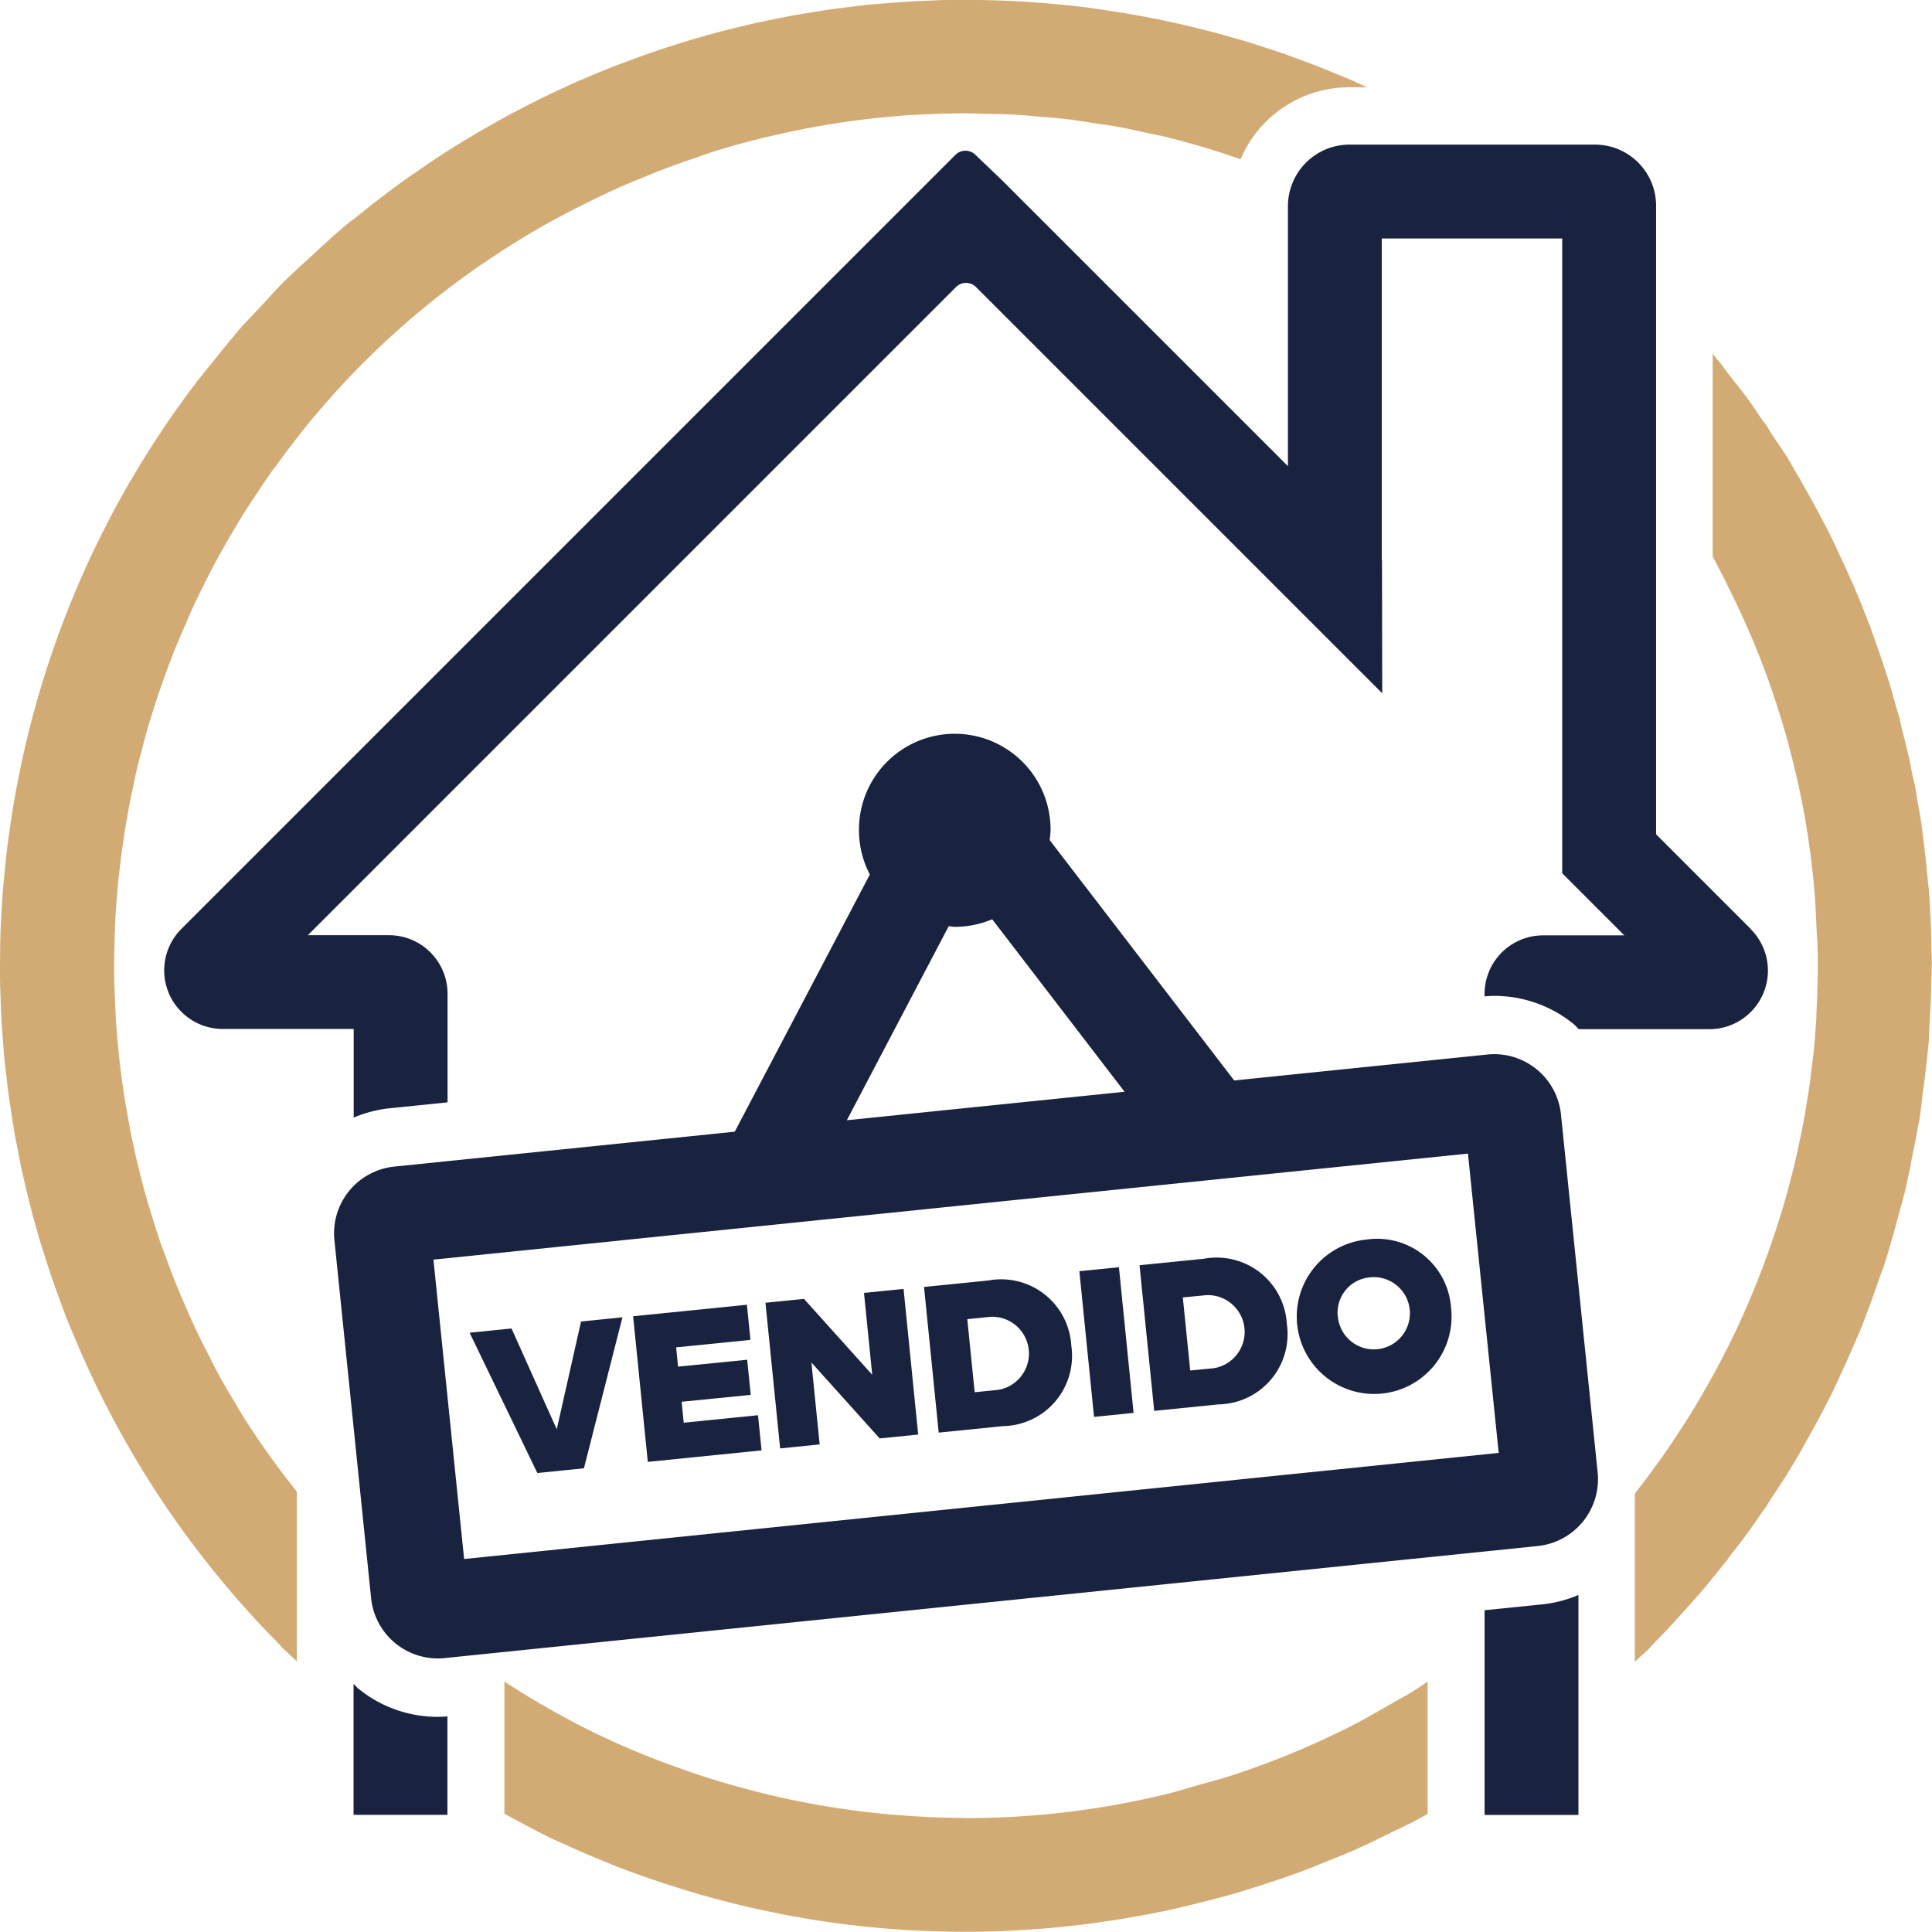
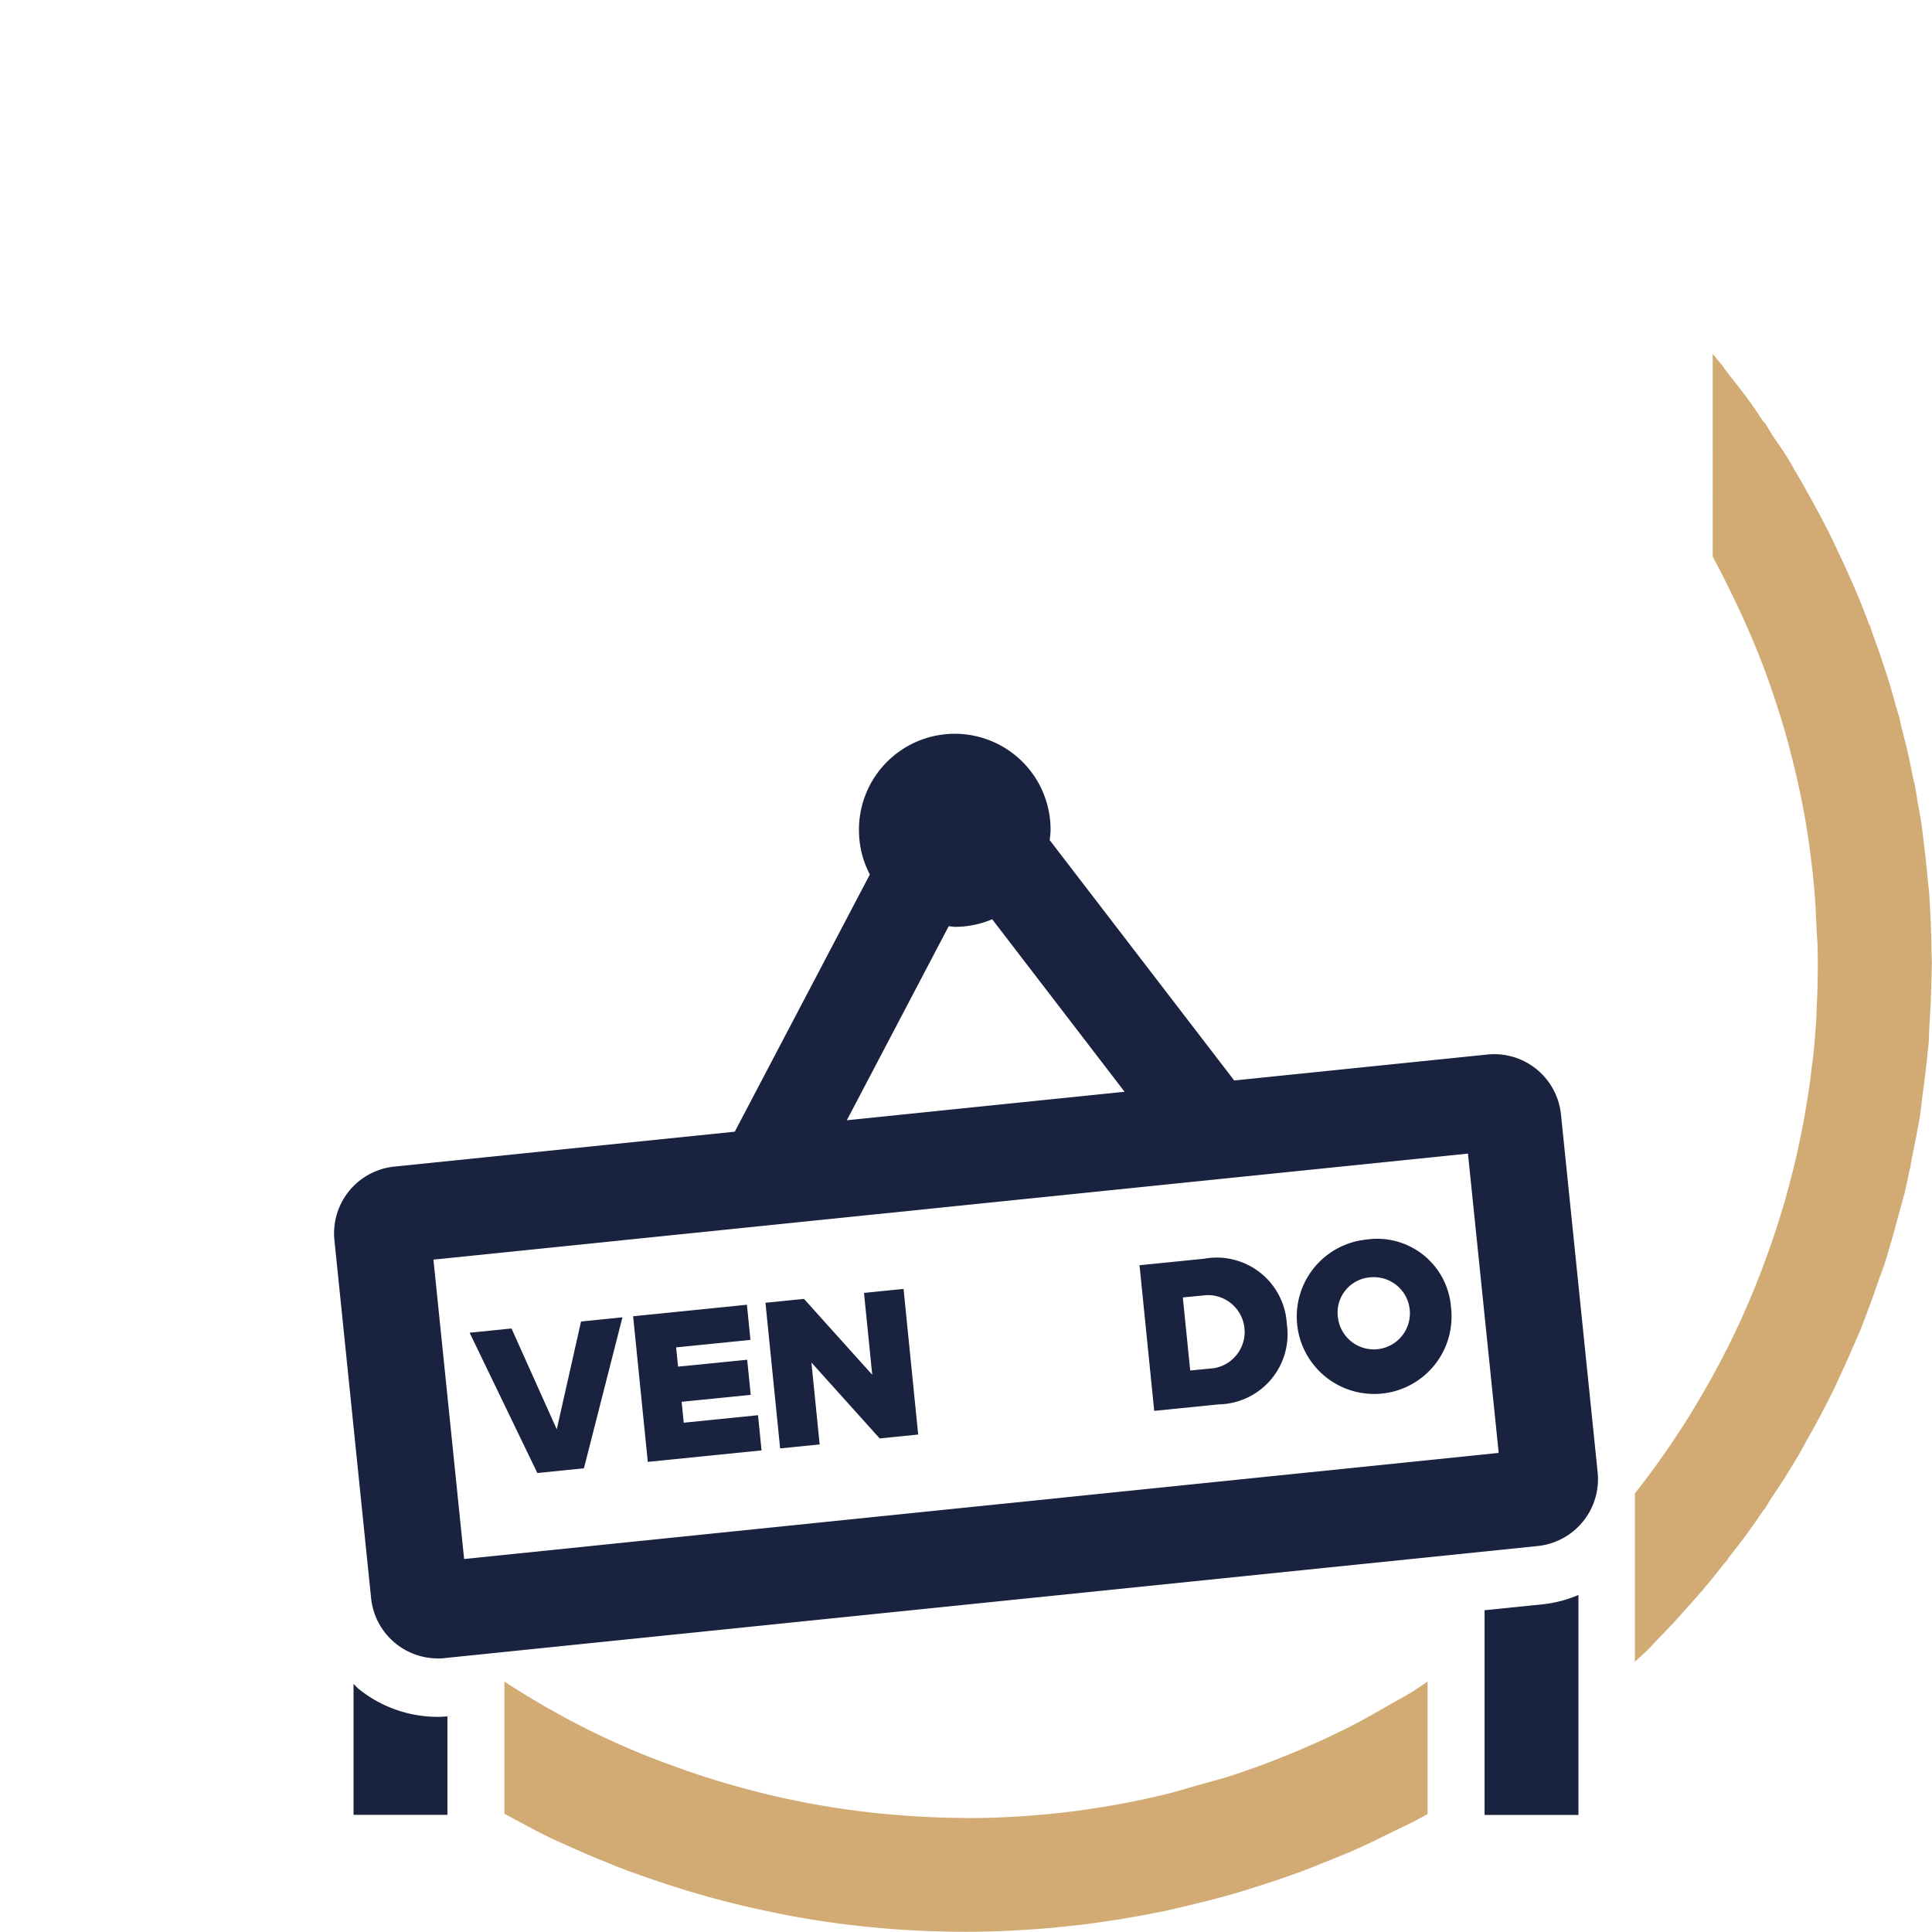
<svg xmlns="http://www.w3.org/2000/svg" width="84" height="83.997" viewBox="0 0 84 83.997">
  <g id="Grupo_3672" data-name="Grupo 3672" transform="translate(-678 -1409.882)">
    <g id="Grupo_3659" data-name="Grupo 3659" transform="translate(-1151.615 1234.441)">
      <path id="Caminho_1370" data-name="Caminho 1370" d="M1853.873,176.894l.1-.048Z" transform="translate(5.733 0.332)" fill="#d2ab74" />
      <g id="Grupo_3648" data-name="Grupo 3648" transform="translate(1829.615 175.441)">
-         <path id="Caminho_1371" data-name="Caminho 1371" d="M1889.083,179.25c-.15-.069-.3-.14-.449-.206-.1-.046-.205-.1-.309-.141s-.229-.091-.342-.14c-.088-.037-.178-.072-.266-.109-.271-.112-.54-.225-.813-.331-.208-.08-.418-.158-.627-.236-.28-.1-.557-.211-.839-.309-.081-.028-.164-.053-.246-.082l-.053-.017c-.13-.045-.261-.087-.392-.13-.46-.151-.921-.3-1.387-.431l-.246-.069-.292-.083c-.063-.017-.126-.037-.19-.054q-.516-.139-1.037-.265l-.1-.027c-.045-.011-.089-.019-.135-.03q-.7-.167-1.412-.312l-.466-.091-.044-.01,0,0c-.4-.075-.81-.147-1.218-.211-.219-.035-.439-.068-.658-.1s-.455-.068-.684-.1c-.164-.021-.329-.04-.495-.058-.26-.03-.521-.054-.78-.079-.218-.021-.435-.041-.653-.058-.354-.028-.707-.053-1.059-.072-.226-.012-.453-.022-.679-.031-.49-.02-.979-.028-1.466-.03-.045,0-.089,0-.134,0l-.1,0c-.307,0-.613,0-.918.007-.155,0-.309.014-.464.019l-.2.007-.248.01q-.729.033-1.455.094c-.136.011-.272.021-.408.033-.176.016-.352.027-.529.046-.041,0-.083.011-.124.015-.184.02-.366.046-.549.068-.221.026-.444.052-.665.082-.292.041-.581.085-.87.132-.319.049-.636.1-.951.156l-.085.015c-.146.027-.291.058-.436.087-.443.087-.884.176-1.322.276l-.094.022a41.546,41.546,0,0,0-5.4,1.636l-.273.1c-.488.188-.972.387-1.45.592-.148.064-.3.124-.444.189-.284.126-.565.26-.846.392-.19.089-.381.178-.57.271-.275.134-.547.272-.817.413s-.559.289-.834.439c-.245.134-.486.273-.728.41s-.516.294-.77.446c-.114.068-.226.137-.339.206-.361.22-.716.446-1.068.676-.242.158-.48.323-.717.486-.27.183-.539.364-.8.554-.4.286-.785.581-1.171.88-.09.069-.183.135-.272.2h.016c-.21.166-.419.331-.626.5-.067.054-.136.1-.2.155l0-.019c-.045.037-.085.079-.131.116-.091.075-.181.148-.271.225-.466.4-.911.814-1.359,1.229-.3.281-.614.554-.911.844-.1.093-.2.182-.289.277l-.008.006c-.022.022-.041.047-.063.069-.271.273-.523.562-.786.843-.372.4-.753.783-1.11,1.192-.02.023-.042.043-.062.067l.01,0c-.062.07-.117.146-.178.218-.266.309-.514.627-.77.942-.392.485-.786.966-1.157,1.47-.115.156-.227.314-.34.471-.094.131-.192.261-.283.392-.287.41-.565.828-.838,1.249q-.187.289-.371.582-.252.4-.495.815c-.048.08-.1.158-.146.239q-.438.751-.847,1.519c-.038.07-.072.143-.109.214a41.727,41.727,0,0,0-3.959,11.274l-.009.044q-.152.781-.277,1.571c-.027.169-.05.34-.074.509-.04.281-.085.561-.12.844-.014.109-.024.219-.036.328-.03.252-.053.506-.078.758-.032.319-.063.638-.088.958-.021.279-.035.559-.051.838s-.034.58-.043.87c-.011.32-.014.639-.017.958,0,.249-.009.5-.006.748,0,.368.013.737.026,1.1.006.2.01.4.02.6.02.43.051.857.085,1.285.011.142.018.284.031.428.041.457.093.912.148,1.367.011.094.02.188.031.282l.009.064c.048.367.105.733.163,1.1.033.218.064.436.1.654s.085.453.129.679c.069.363.137.726.215,1.087.01.042.021.083.03.125l.013.057c.012.058.027.115.04.173.231,1.018.495,2.023.8,3.01.024.078.051.155.076.232q.25.8.53,1.587c.027.074.054.147.082.22.127.351.255.7.391,1.048.044.114.094.226.14.34.064.161.134.319.2.478.137.324.275.648.419.968.12.271.246.538.371.8.064.136.125.273.19.408s.139.277.208.417c.143.286.293.569.441.851.067.125.132.249.2.371q.334.614.685,1.214l.021.038c.093.157.185.314.281.471q.751,1.241,1.584,2.418l.287.4q.874,1.209,1.827,2.345l.307.365q.97,1.131,2.014,2.186c.074.075.138.157.213.232s.135.119.2.183c.134.13.268.256.4.384v-7.385a37.383,37.383,0,0,1-2.341-3.28c-.107-.172-.205-.347-.309-.522-.238-.393-.473-.79-.695-1.194-.176-.318-.34-.639-.5-.962-.135-.263-.271-.525-.4-.794-.2-.409-.386-.823-.566-1.239-.08-.182-.161-.365-.239-.549q-.3-.714-.566-1.438c-.127-.341-.257-.681-.375-1.029-.078-.232-.151-.467-.225-.7-.148-.47-.291-.942-.42-1.421-.061-.219-.117-.44-.173-.66q-.183-.727-.337-1.454c-.017-.085-.035-.171-.052-.257-.058-.282-.108-.567-.158-.852-.058-.321-.115-.644-.165-.966-.023-.158-.046-.317-.068-.475-.027-.194-.052-.387-.076-.581-.042-.34-.078-.679-.11-1.018-.024-.253-.047-.506-.065-.76-.006-.09-.014-.182-.02-.273-.01-.143-.014-.286-.021-.429-.011-.219-.023-.439-.032-.658-.011-.321-.024-.643-.027-.967v-.009c-.005-.441,0-.88.013-1.319.006-.219.01-.438.019-.655v0l0-.083q.039-.838.116-1.669c0-.036,0-.072.009-.109.009-.093.017-.187.027-.281q.1-.935.237-1.858c.01-.063.018-.125.028-.187.108-.67.23-1.335.373-2,.046-.218.086-.434.137-.65.079-.335.166-.668.254-1,.08-.3.159-.609.247-.91.115-.4.24-.789.369-1.179l0,0c.194-.6.41-1.194.637-1.786.035-.089.066-.181.1-.27l.007-.016c.16-.409.339-.811.513-1.215.1-.235.2-.475.308-.707.027-.059.053-.117.082-.177.214-.46.441-.916.675-1.37.114-.218.226-.436.344-.652.188-.345.385-.686.584-1.026.177-.3.351-.6.535-.894.144-.23.294-.455.444-.682.25-.381.5-.76.763-1.13.063-.09.131-.177.2-.266.335-.462.676-.92,1.031-1.365l0-.01a36.459,36.459,0,0,1,7.694-7.246c.209-.147.424-.287.637-.43.359-.241.72-.477,1.084-.7.176-.11.351-.219.529-.325.817-.488,1.652-.935,2.5-1.355q.729-.365,1.476-.7c.3-.131.6-.256.9-.378s.6-.251.906-.368q.762-.291,1.534-.548c.292-.1.578-.205.872-.3l.136-.04c.57-.173,1.147-.33,1.729-.476.156-.038.31-.074.465-.111l.011,0a37.081,37.081,0,0,1,6.206-.928l.067,0,.237-.012c.553-.031,1.108-.047,1.664-.052.162,0,.325-.006.487,0,.206,0,.415.012.622.017.455.009.91.015,1.36.041l.066,0c.138.01.277.023.415.033.178.012.356.031.534.046.418.036.837.064,1.25.114s.822.12,1.234.183c.315.048.633.087.945.142.459.083.919.189,1.377.291.267.058.538.106.8.171.066.016.13.037.2.054,1.014.253,2.005.56,2.984.9a5.138,5.138,0,0,1,4.724-3.129h.827Z" transform="translate(-1829.615 -175.441)" fill="#d2ab74" />
        <path id="Caminho_1372" data-name="Caminho 1372" d="M1900.013,214.189c0-.113-.007-.225-.01-.338-.007-.487-.017-.973-.042-1.461-.017-.347-.031-.695-.057-1.041-.017-.234-.051-.464-.072-.7-.04-.429-.082-.857-.135-1.286-.046-.366-.085-.732-.139-1.1-.045-.3-.1-.6-.156-.894-.04-.236-.073-.471-.117-.707l0,.006c-.026-.143-.068-.284-.1-.428-.066-.324-.124-.649-.2-.971-.082-.366-.178-.724-.27-1.087-.035-.136-.056-.272-.091-.408l0-.01c-.056-.214-.127-.424-.187-.637-.074-.262-.142-.525-.221-.786-.11-.366-.23-.726-.35-1.088-.13-.393-.27-.783-.412-1.173-.051-.136-.089-.277-.139-.413l-.005.021c-.161-.427-.325-.849-.5-1.268-.205-.495-.425-.982-.649-1.469-.2-.43-.4-.859-.609-1.281-.262-.525-.543-1.041-.828-1.556-.2-.363-.4-.727-.617-1.083-.119-.2-.226-.408-.348-.606-.206-.334-.439-.654-.655-.983-.13-.2-.245-.407-.378-.6v.035c-.232-.34-.454-.69-.7-1.022-.255-.352-.535-.69-.8-1.035-.088-.114-.174-.227-.263-.34l.018,0c-.091-.116-.189-.227-.282-.342-.069-.087-.14-.172-.209-.258V196.7c.3.548.576,1.1.846,1.663a36.421,36.421,0,0,1,1.524,3.564c.063.176.124.352.185.53.277.8.532,1.621.755,2.455.032.12.061.241.093.362.229.891.43,1.783.59,2.674.007.037.012.075.019.112.152.86.265,1.72.355,2.577.017.169.035.339.049.508.053.58.074,1.157.1,1.733.012.262.039.524.045.785,0,.091.005.183.007.273v0c.011.862-.01,1.718-.056,2.573,0,.057,0,.116,0,.174-.012.206-.027.413-.043.619-.018.247-.035.495-.058.742-.027.279-.062.555-.1.832s-.064.565-.105.848c-.034.241-.077.481-.115.721-.052.314-.1.628-.162.942-.042.224-.091.446-.137.669-.068.32-.135.642-.21.963-.058.245-.122.487-.185.731-.073.283-.146.566-.225.846-.085.3-.177.6-.27.893-.064.209-.129.419-.2.627-.119.36-.245.718-.376,1.074a36.9,36.9,0,0,1-1.71,3.971l-.011.011q-.634,1.259-1.37,2.476c-.016.028-.032.057-.049.085a37.149,37.149,0,0,1-2.569,3.7v7.32l.037-.036c.187-.181.383-.344.567-.527.1-.1.193-.213.293-.316.26-.265.514-.533.766-.8.193-.208.377-.419.565-.63.252-.281.507-.56.749-.847.3-.352.585-.713.873-1.077.062-.079.133-.152.2-.232l-.022.006.074-.1c.267-.344.539-.686.794-1.037s.485-.689.723-1.037v.022c.11-.161.205-.334.313-.5.234-.352.469-.7.691-1.06q.254-.412.5-.828c.147-.251.283-.508.425-.762.205-.366.409-.732.6-1.1.138-.266.278-.53.41-.8.146-.294.278-.595.417-.893q.258-.553.5-1.113c.11-.257.228-.511.334-.771.136-.335.259-.676.387-1.015.136-.364.263-.728.388-1.094l.025-.068c.084-.246.181-.485.261-.733.113-.349.211-.7.315-1.058.089-.3.167-.607.25-.911l.006-.023c.071-.262.149-.522.215-.786.021-.085.051-.167.072-.253l.008-.04c.076-.316.138-.637.208-.956.015-.072.037-.142.052-.215l-.014.015c.027-.13.049-.261.075-.391.084-.417.172-.832.244-1.251.025-.142.058-.284.081-.427.058-.362.091-.732.139-1.1.069-.514.137-1.027.187-1.544.02-.215.05-.431.067-.647s.016-.428.029-.64c0-.049,0-.1.006-.148.034-.537.063-1.072.076-1.612.006-.294.018-.59.02-.884V214.5C1900.026,214.394,1900.015,214.293,1900.013,214.189Z" transform="translate(-1816.026 -172.499)" fill="#d2ab74" />
      </g>
      <path id="Caminho_1373" data-name="Caminho 1373" d="M1887.492,237.9v-3.322c-.252.171-.5.346-.762.5-.289.177-.587.328-.88.5-.57.326-1.137.659-1.721.953h0a36.825,36.825,0,0,1-5.15,2.129c-.49.162-1,.289-1.493.43-.454.127-.9.272-1.361.382a36.816,36.816,0,0,1-8.61,1.041c-.137,0-.276-.007-.413-.009q-1.182-.011-2.343-.1c-.207-.015-.413-.03-.62-.048a36.828,36.828,0,0,1-5.374-.879l-.305-.077q-1.3-.325-2.565-.736c-.392-.129-.783-.268-1.173-.41-.463-.168-.922-.338-1.379-.524-.626-.257-1.248-.53-1.866-.825a36.571,36.571,0,0,1-4.123-2.328v5.746c.184.1.367.2.551.3.456.239.907.49,1.37.711.025.012.048.027.073.04.069.032.139.061.209.094.138.066.281.125.42.189q.887.406,1.782.765c.174.07.345.145.518.211l.262.1c.809.307,1.622.58,2.438.835.174.054.346.109.522.161q1.268.376,2.545.67l.362.079c.93.205,1.862.382,2.8.522h.005a41.8,41.8,0,0,0,6.168.456h.072q1.428,0,2.848-.106c.157-.01.315-.02.472-.032.416-.033.83-.077,1.242-.122.179-.02.357-.037.537-.058.225-.028.449-.061.672-.093.287-.04.571-.082.857-.127q.365-.059.731-.126.477-.083.953-.181c.091-.019.184-.033.277-.053l-.011,0,.091-.016-.006,0c.027,0,.054-.014.082-.02.419-.089.833-.192,1.247-.293.438-.108.874-.218,1.311-.34.129-.036.259-.07.387-.108.4-.117.8-.247,1.2-.376s.795-.257,1.191-.4c.176-.063.351-.126.526-.19.377-.141.748-.294,1.12-.445s.72-.286,1.077-.443q.33-.145.658-.3c.346-.159.684-.333,1.025-.5s.669-.316,1-.49c.187-.1.371-.2.555-.3Z" transform="translate(4.192 13.975)" fill="#d2ab74" />
      <path id="Caminho_1374" data-name="Caminho 1374" d="M1884.4,231.933l-2.575.263v8.9h4.081v-9.564A5.394,5.394,0,0,1,1884.4,231.933Z" transform="translate(12.337 13.255)" fill="#19223e" />
      <path id="Caminho_1375" data-name="Caminho 1375" d="M1845.7,236.093a5.469,5.469,0,0,1-3.443-1.226c-.077-.063-.136-.141-.209-.208v5.694h4.081v-4.281C1845.991,236.083,1845.849,236.093,1845.7,236.093Z" transform="translate(2.939 13.994)" fill="#19223e" />
      <g id="Grupo_3649" data-name="Grupo 3649" transform="translate(1836.751 181.729)">
        <path id="Caminho_1376" data-name="Caminho 1376" d="M1865.715,207.769a4.158,4.158,0,0,1-1.625.329c-.091,0-.177-.021-.266-.027l-4.43,8.434,12.076-1.238Z" transform="translate(-1829.714 -174.089)" fill="none" />
        <rect id="Retângulo_3942" data-name="Retângulo 3942" width="45.216" height="13.085" transform="translate(11.707 48.477) rotate(-5.851)" fill="none" />
-         <path id="Caminho_1377" data-name="Caminho 1377" d="M1904.369,214.628l-4.114-4.114V183.185a2.658,2.658,0,0,0-2.658-2.658h-10.691a2.68,2.68,0,0,0-2.658,2.658v11.322l-12.437-12.436-1.157-1.107a.617.617,0,0,0-.864.01l-33.654,33.654a2.547,2.547,0,0,0,1.8,4.348h5.693v3.854a5.464,5.464,0,0,1,1.506-.4l2.575-.263v-4.72a2.547,2.547,0,0,0-2.548-2.547h-3.527l28.179-28.179a.616.616,0,0,1,.874,0l17.66,17.66-.011-5.781-.01-.009V184.607h7.846v27.6l2.7,2.7h-3.528a2.548,2.548,0,0,0-2.548,2.548v.105c.145-.012.288-.022.432-.022a5.463,5.463,0,0,1,3.439,1.224c.084.068.148.152.226.224h5.677a2.547,2.547,0,0,0,1.8-4.348Z" transform="translate(-1835.387 -180.527)" fill="#19223e" />
        <path id="Caminho_1378" data-name="Caminho 1378" d="M1894.707,217.784a2.919,2.919,0,0,0-2.9-2.621,2.8,2.8,0,0,0-.3.016l-11.007,1.128-8.024-10.452a3.736,3.736,0,0,0,.039-.392,4.165,4.165,0,1,0-8.329,0,4.122,4.122,0,0,0,.473,1.888l-5.874,11.183-14.8,1.517a2.917,2.917,0,0,0-2.606,3.2l1.595,15.562a2.917,2.917,0,0,0,2.9,2.622c.1,0,.2,0,.3-.015l47.528-4.872a2.922,2.922,0,0,0,2.6-3.2Zm-26.62-8.184c.089.006.174.027.266.027a4.157,4.157,0,0,0,1.625-.329l5.756,7.5-12.076,1.238Zm-21.069,27.513-1.334-13.017,44.979-4.61L1892,232.5Z" transform="translate(-1833.975 -175.618)" fill="#19223e" />
      </g>
      <g id="Grupo_3650" data-name="Grupo 3650" transform="translate(1850.033 229.314)">
        <path id="Caminho_1379" data-name="Caminho 1379" d="M1851.1,228.332l-2.025.205-2.945-6.1,1.822-.184,1.967,4.385,1.056-4.689,1.8-.182Z" transform="translate(-1846.13 -218.366)" fill="#19223e" />
        <path id="Caminho_1380" data-name="Caminho 1380" d="M1857.464,227.658l-4.946.5-.638-6.332,4.948-.5.153,1.528-3.231.325.084.838,3.005-.3.155,1.527-3.005.3.091.911,3.23-.326Z" transform="translate(-1844.771 -218.471)" fill="#19223e" />
        <path id="Caminho_1381" data-name="Caminho 1381" d="M1863.174,227.1l-1.674.169-2.968-3.3.358,3.561-1.718.173-.638-6.332,1.674-.169,2.968,3.3-.358-3.561,1.72-.173Z" transform="translate(-1843.671 -218.602)" fill="#19223e" />
-         <path id="Caminho_1382" data-name="Caminho 1382" d="M1868.513,223.309a3.054,3.054,0,0,1-2.965,3.5l-2.8.282-.638-6.332,2.8-.282A3.054,3.054,0,0,1,1868.513,223.309Zm-4.522-1.15.321,3.177,1.032-.105a1.6,1.6,0,0,0-.321-3.176Z" transform="translate(-1842.353 -218.677)" fill="#19223e" />
-         <path id="Caminho_1383" data-name="Caminho 1383" d="M1869.93,226.339l-1.719.173-.638-6.334,1.72-.172Z" transform="translate(-1841.062 -218.782)" fill="#19223e" />
        <path id="Caminho_1384" data-name="Caminho 1384" d="M1876.092,222.545a3.054,3.054,0,0,1-2.966,3.5l-2.8.282-.638-6.332,2.8-.282A3.054,3.054,0,0,1,1876.092,222.545Zm-4.522-1.15.321,3.177,1.032-.1a1.6,1.6,0,0,0-.321-3.177Z" transform="translate(-1840.561 -218.858)" fill="#19223e" />
        <path id="Caminho_1385" data-name="Caminho 1385" d="M1881.926,221.984a3.365,3.365,0,1,1-3.678-2.947A3.22,3.22,0,0,1,1881.926,221.984Zm-4.908.495a1.57,1.57,0,1,0,1.4-1.8A1.536,1.536,0,0,0,1877.018,222.479Z" transform="translate(-1839.257 -219.016)" fill="#19223e" />
      </g>
    </g>
  </g>
</svg>